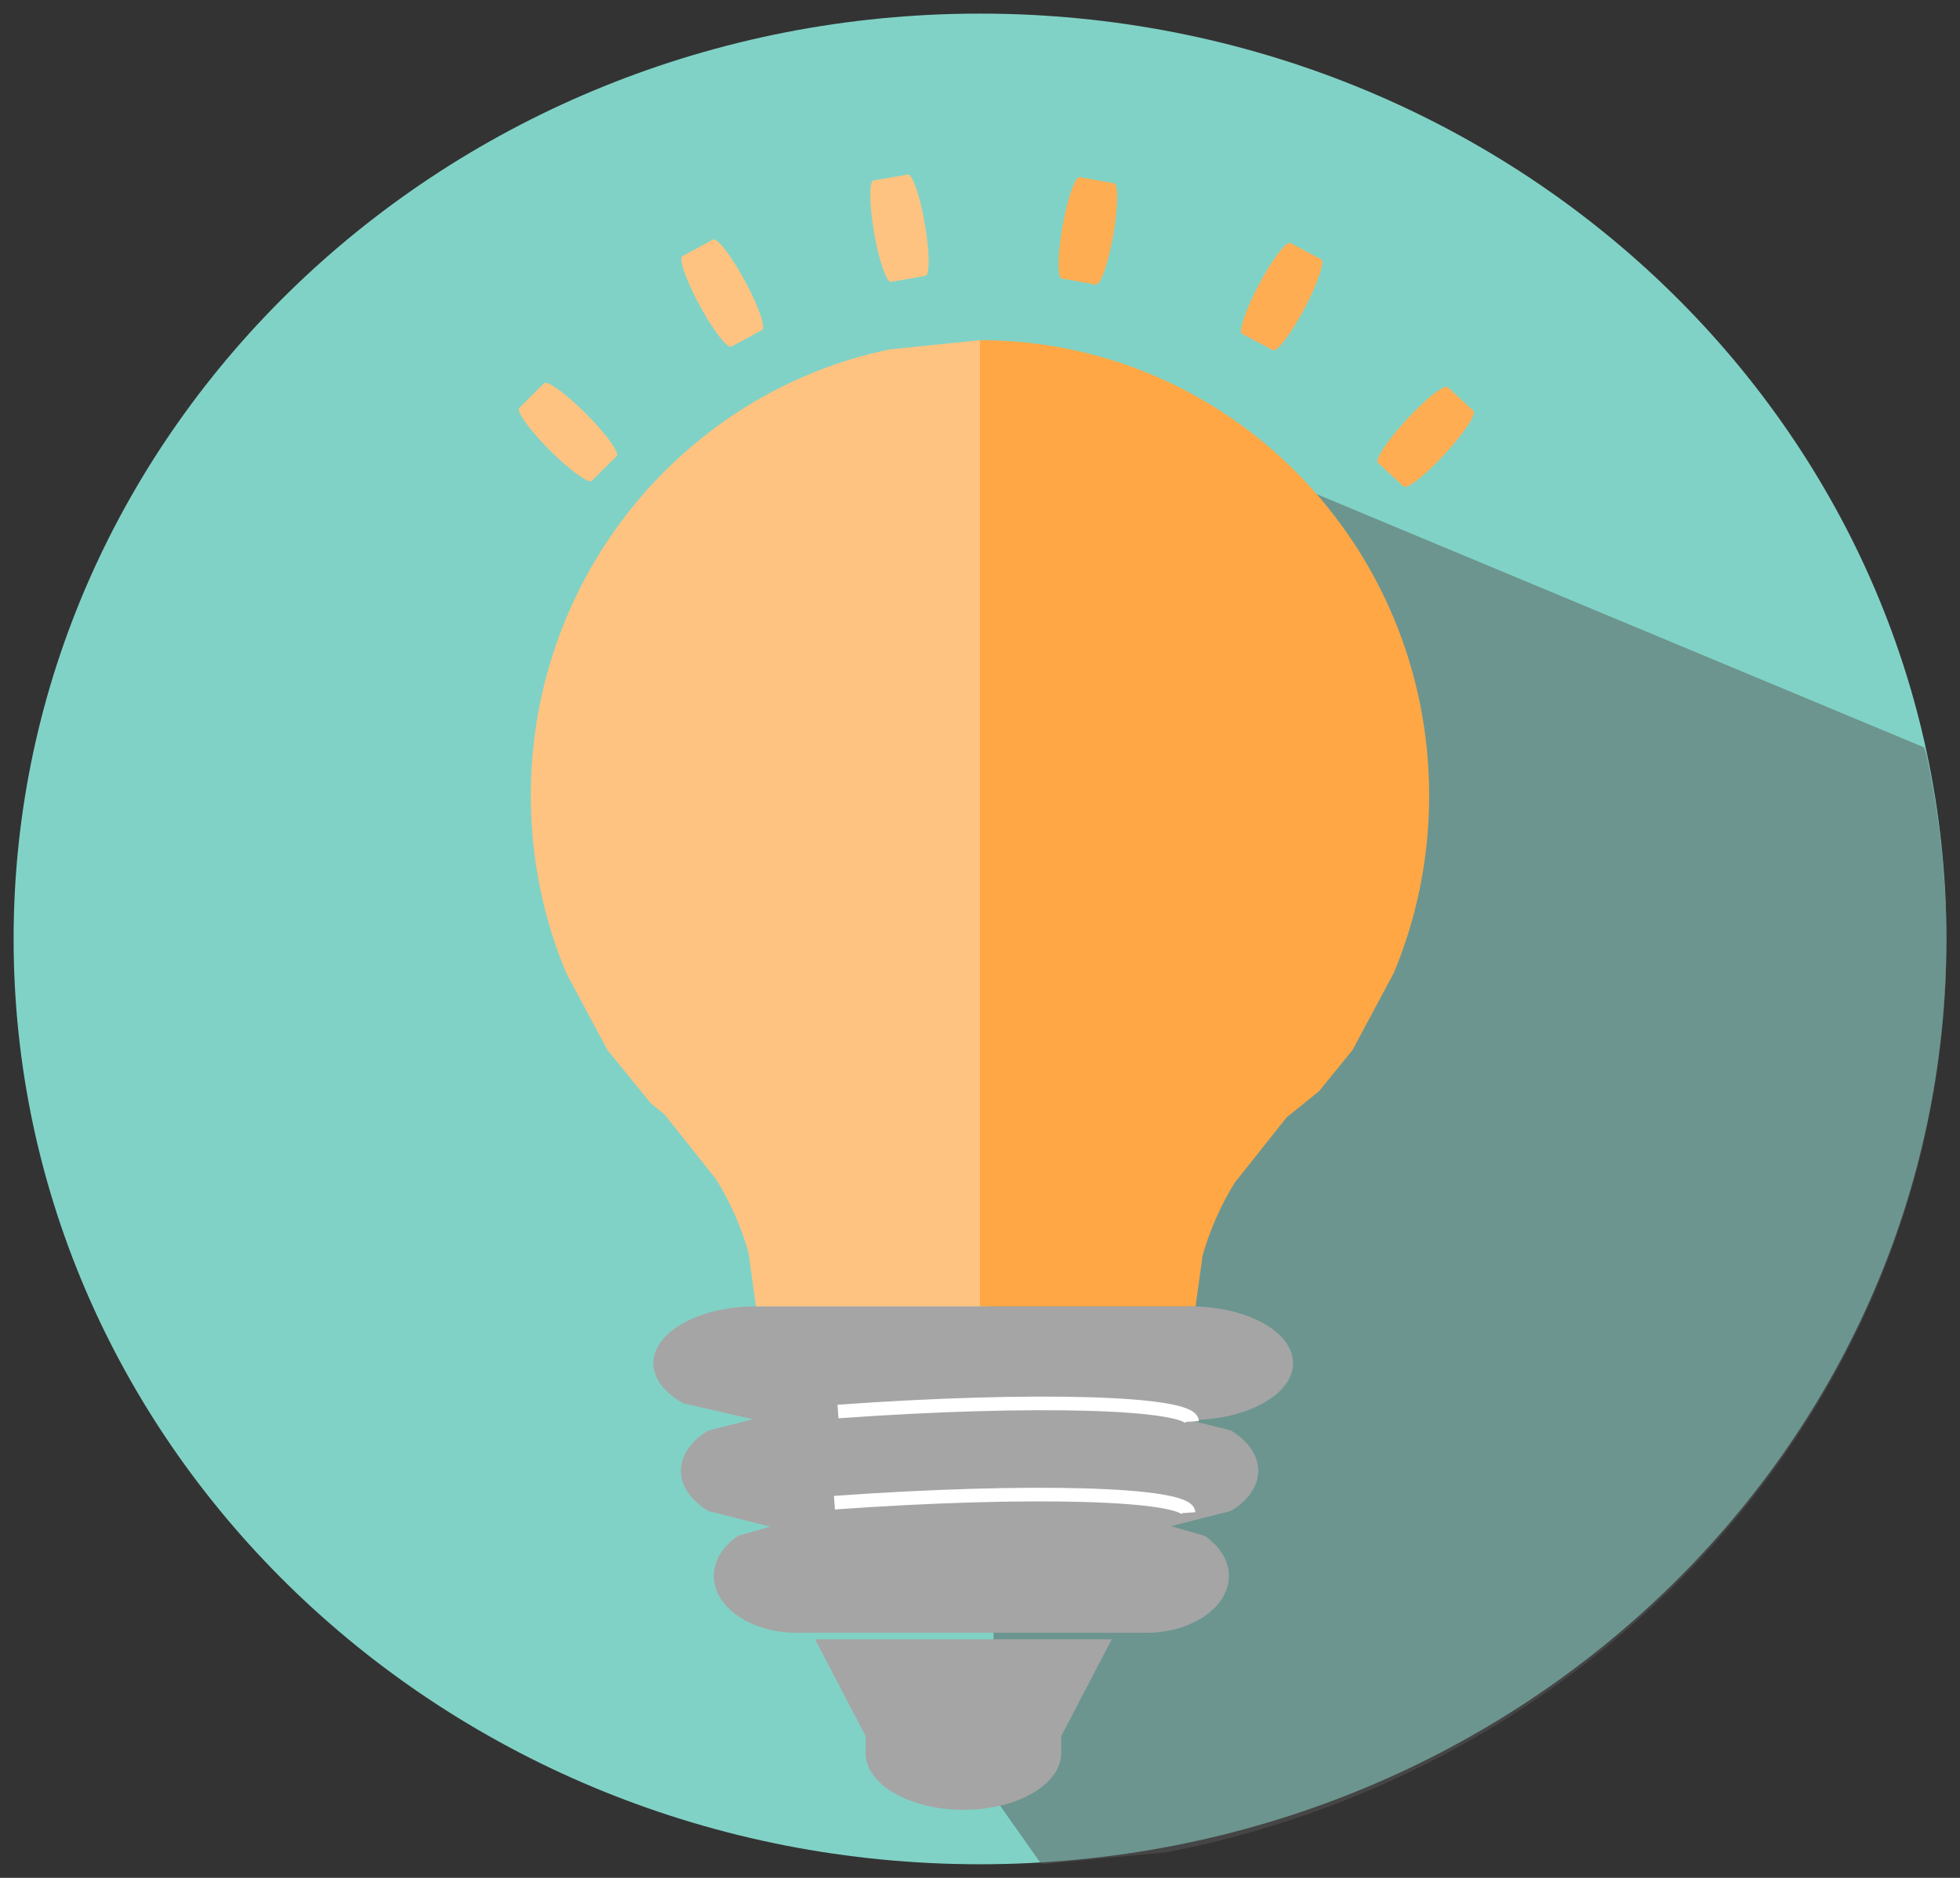
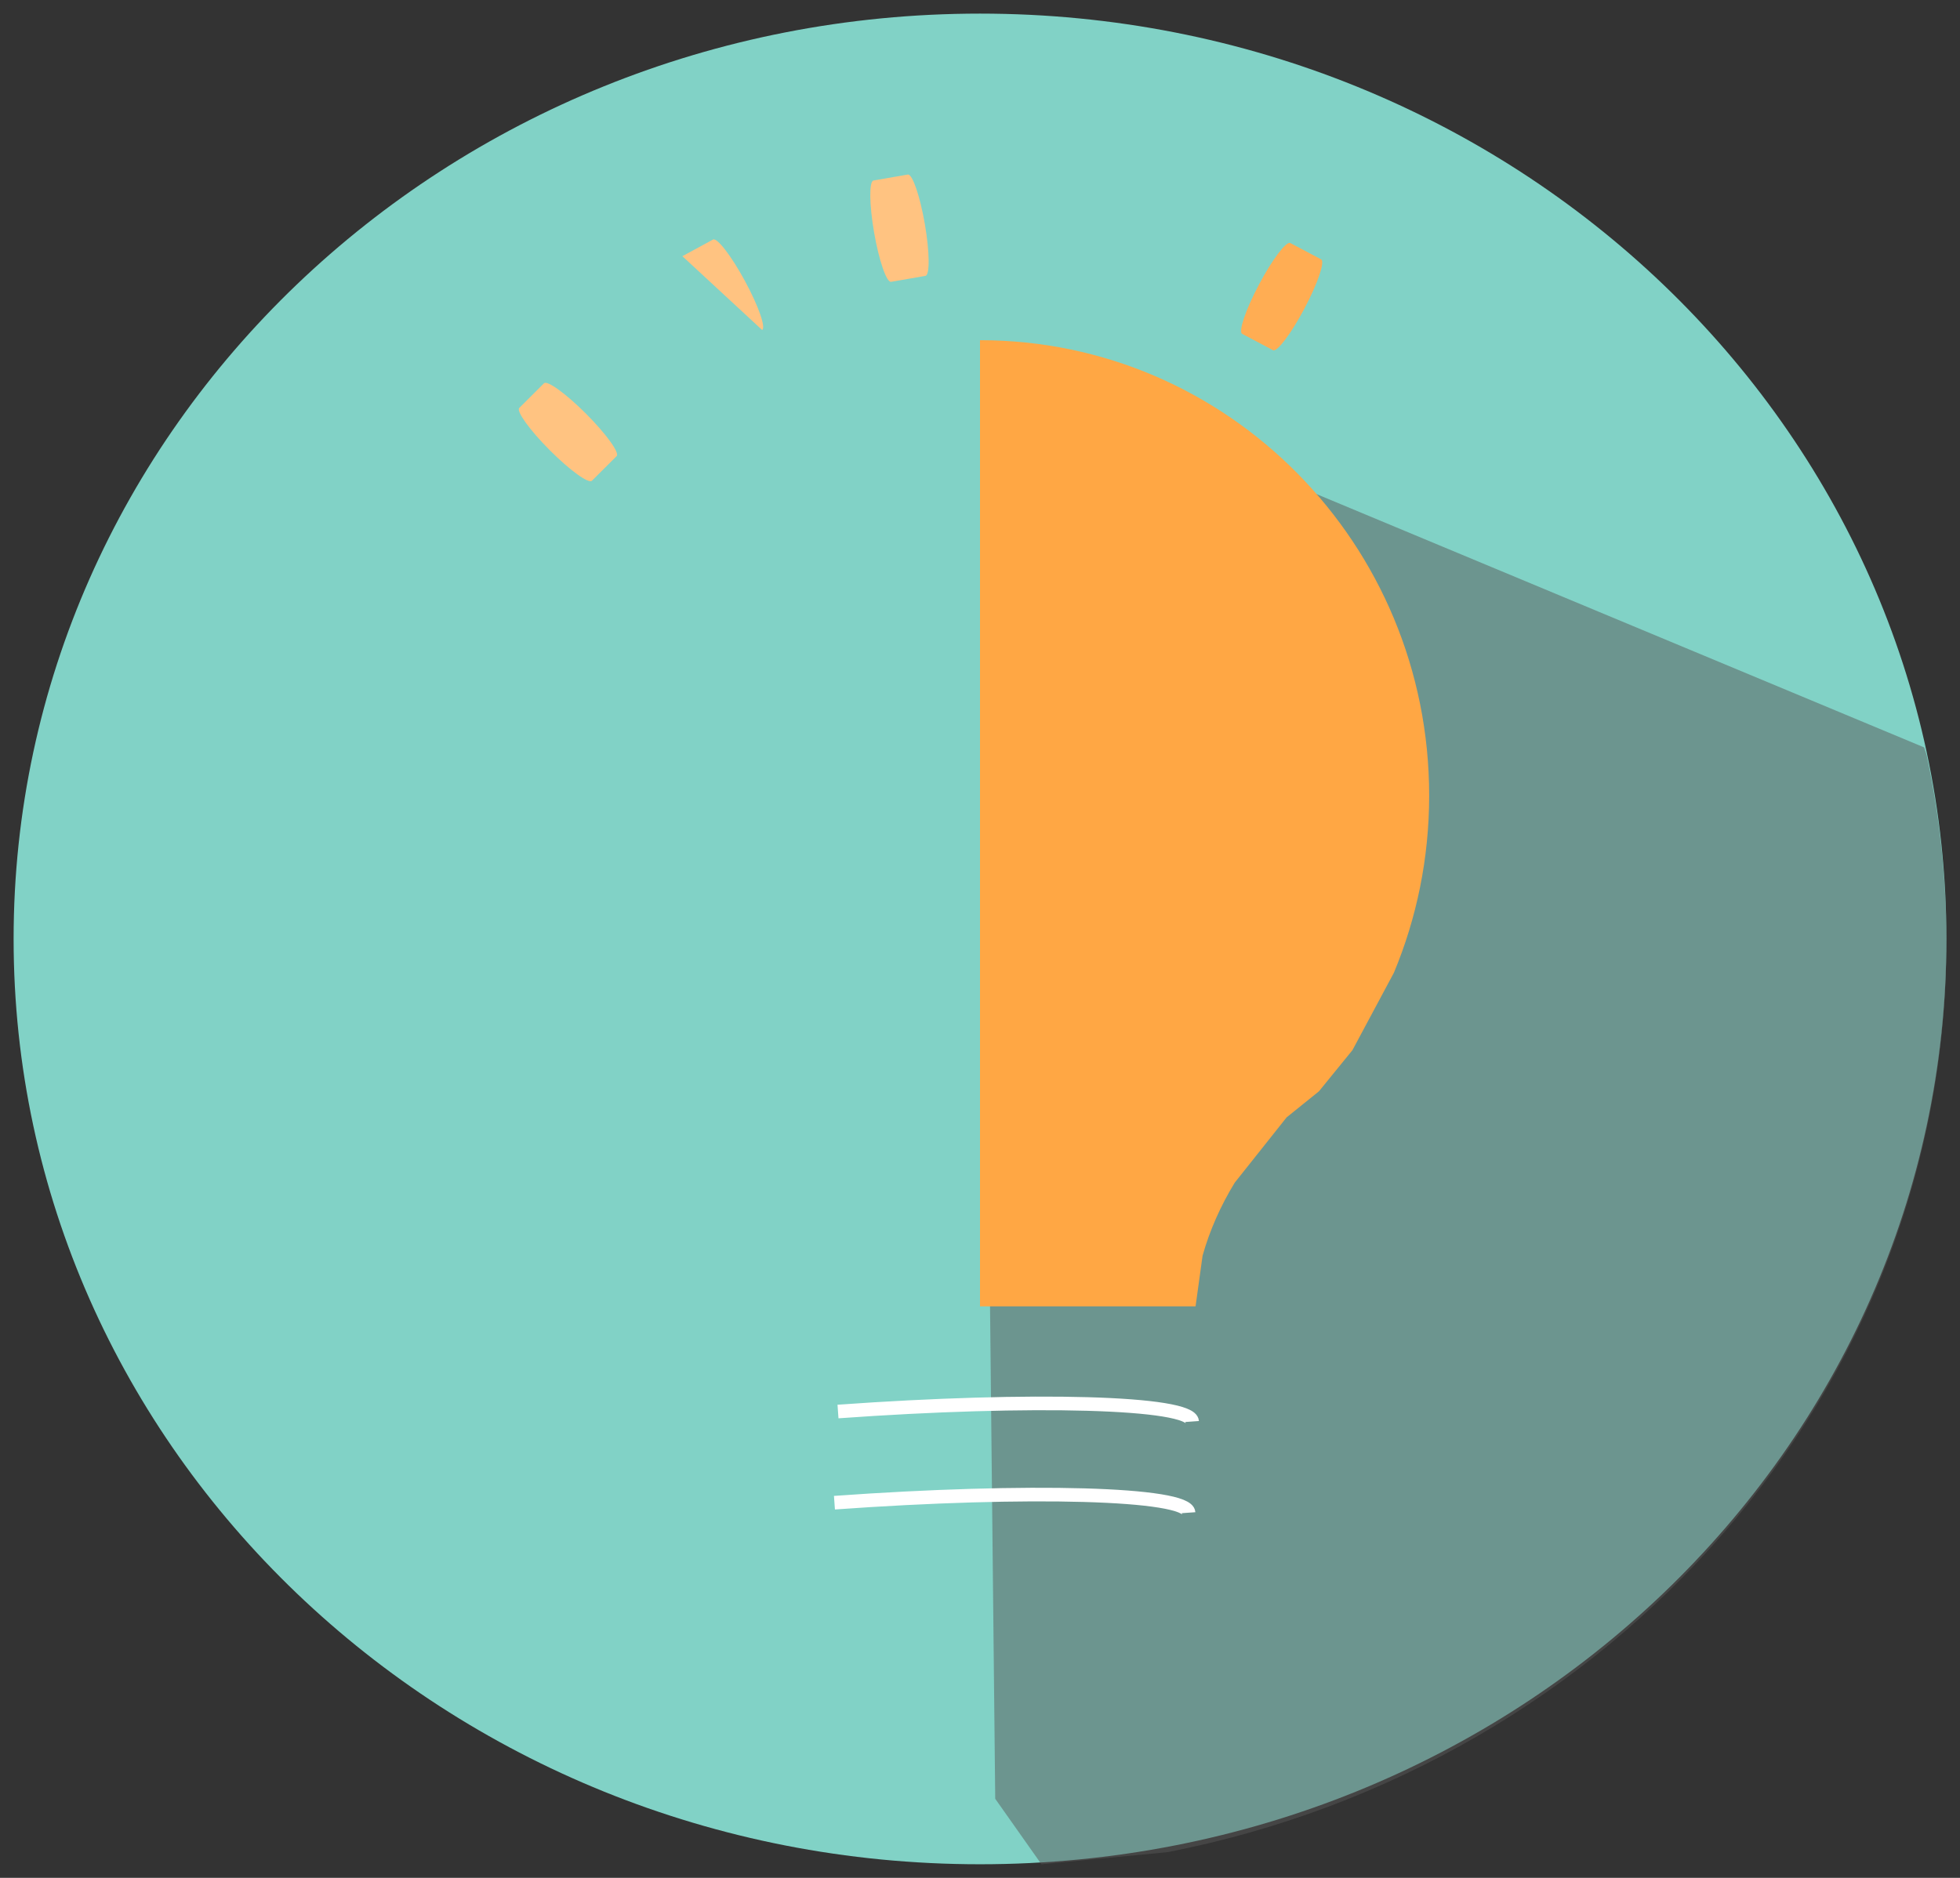
<svg xmlns="http://www.w3.org/2000/svg" width="144" height="138" overflow="hidden">
  <rect width="100%" height="100%" fill="#333333" stroke="none" />
  <defs>
    <clipPath id="clip0">
      <path d="M430 445 574 445 574 583 430 583Z" fill-rule="evenodd" clip-rule="evenodd" />
    </clipPath>
  </defs>
  <g clip-path="url(#clip0)" transform="translate(-430 -445)">
    <path d="M431 514C431 476.445 462.788 446 502 446 541.212 446 573 476.445 573 514 573 551.555 541.212 582 502 582 462.788 582 431 551.555 431 514Z" fill="#81D2C6" fill-rule="evenodd" />
    <path d="M502 471 571.367 499.926 571.544 500.468C572.499 504.913 573 509.514 573 514.227 573 547.219 548.431 574.745 515.771 581.111L506.514 582 503.119 577.188 502 471Z" fill="#595959" fill-rule="evenodd" fill-opacity="0.502" />
-     <path d="M489.882 565.47 511.68 565.47 507.967 572.586 507.967 573.823C507.967 576.13 504.749 578 500.781 578 496.812 578 493.595 576.13 493.595 573.823L493.595 572.585ZM485.561 541 517.439 541C521.614 541 525 542.87 525 545.177 525 547.483 521.614 549.353 517.439 549.353L517.384 549.353 520.444 550.129C521.679 550.884 522.442 551.929 522.442 553.082 522.442 554.235 521.679 555.28 520.444 556.035L516.024 557.156 518.502 557.86C519.603 558.616 520.285 559.66 520.285 560.813 520.285 563.12 517.559 564.99 514.197 564.99L488.532 564.99C485.171 564.99 482.445 563.12 482.445 560.813 482.445 559.66 483.126 558.616 484.228 557.86L486.582 557.191 482.024 556.035C480.789 555.28 480.025 554.235 480.025 553.082 480.025 551.929 480.789 550.884 482.024 550.129L485.31 549.296 480.215 548.13C478.846 547.374 478 546.33 478 545.177 478 542.87 481.386 541 485.561 541Z" fill="#A5A5A5" fill-rule="evenodd" />
    <path d="M0.608 0 3.171 0C3.507-1.27313e-15 3.78 1.692 3.78 3.78 3.78 5.867 3.507 7.559 3.171 7.559L0.608 7.559C0.272 7.559 0 5.867 0 3.78 0 1.692 0.272 6.36567e-16 0.608 0Z" fill="#FFC381" fill-rule="evenodd" transform="matrix(-0.708 0.706 0.706 0.708 470.397 472.738)" />
-     <path d="M0.608 0 3.171 0C3.507-1.27313e-15 3.78 1.692 3.78 3.78 3.78 5.867 3.507 7.559 3.171 7.559L0.608 7.559C0.272 7.559 0 5.867 0 3.78 0 1.692 0.272 6.36567e-16 0.608 0Z" fill="#FFAD53" fill-rule="evenodd" transform="matrix(-0.985 -0.175 -0.175 0.985 512.448 458.575)" />
-     <path d="M0.608 0 3.171 0C3.507-1.27313e-15 3.78 1.692 3.78 3.78 3.78 5.867 3.507 7.559 3.171 7.559L0.608 7.559C0.272 7.559 0 5.867 0 3.78 0 1.692 0.272 6.36567e-16 0.608 0Z" fill="#FFAD53" fill-rule="evenodd" transform="matrix(-0.735 -0.678 -0.678 0.735 538.696 475.607)" />
-     <path d="M0.608 0 3.171 0C3.507-1.27313e-15 3.78 1.692 3.78 3.78 3.78 5.867 3.507 7.559 3.171 7.559L0.608 7.559C0.272 7.559 0 5.867 0 3.78 0 1.692 0.272 6.36567e-16 0.608 0Z" fill="#FFC381" fill-rule="evenodd" transform="matrix(-0.879 0.477 0.477 0.879 482.921 462.314)" />
+     <path d="M0.608 0 3.171 0L0.608 7.559C0.272 7.559 0 5.867 0 3.78 0 1.692 0.272 6.36567e-16 0.608 0Z" fill="#FFC381" fill-rule="evenodd" transform="matrix(-0.879 0.477 0.477 0.879 482.921 462.314)" />
    <path d="M0.608 0 3.171 0C3.507-1.27313e-15 3.78 1.692 3.78 3.78 3.78 5.867 3.507 7.559 3.171 7.559L0.608 7.559C0.272 7.559 0 5.867 0 3.78 0 1.692 0.272 6.36567e-16 0.608 0Z" fill="#FFC381" fill-rule="evenodd" transform="matrix(-0.985 0.171 0.171 0.985 497.298 457.723)" />
    <path d="M0.608 0 3.171 0C3.507-1.27313e-15 3.78 1.692 3.78 3.78 3.78 5.867 3.507 7.559 3.171 7.559L0.608 7.559C0.272 7.559 0 5.867 0 3.78 0 1.692 0.272 6.36567e-16 0.608 0Z" fill="#FFAD53" fill-rule="evenodd" transform="matrix(-0.883 -0.468 -0.468 0.883 527.601 464.345)" />
    <path d="M502 470C520.225 470 535 484.982 535 503.463 535 508.083 534.077 512.484 532.407 516.488L530.866 519.366 529.364 522.172 526.9 525.2 524.528 527.112 522.899 529.162 520.716 531.909C519.677 533.611 518.878 535.408 518.352 537.278L517.837 541 502 541 502 470 502 470Z" fill="#FFA744" fill-rule="evenodd" />
-     <path d="M502 470 502 541 485.542 541 484.996 537.057C484.47 535.187 483.672 533.389 482.632 531.687L479.681 527.974 478.82 526.89 477.818 526.083 474.636 522.172 473.134 519.366 471.593 516.488C469.923 512.484 469 508.083 469 503.463 469 487.292 480.312 473.8 495.349 470.68L502 470Z" fill="#FFC381" fill-rule="evenodd" />
    <path d="M491.567 548.729C505.834 547.704 517.484 548.033 517.586 549.463" stroke="#FFFFFF" stroke-miterlimit="8" fill="none" fill-rule="evenodd" />
    <path d="M491.306 555.429C505.573 554.404 517.223 554.733 517.325 556.164" stroke="#FFFFFF" stroke-miterlimit="8" fill="none" fill-rule="evenodd" />
  </g>
</svg>